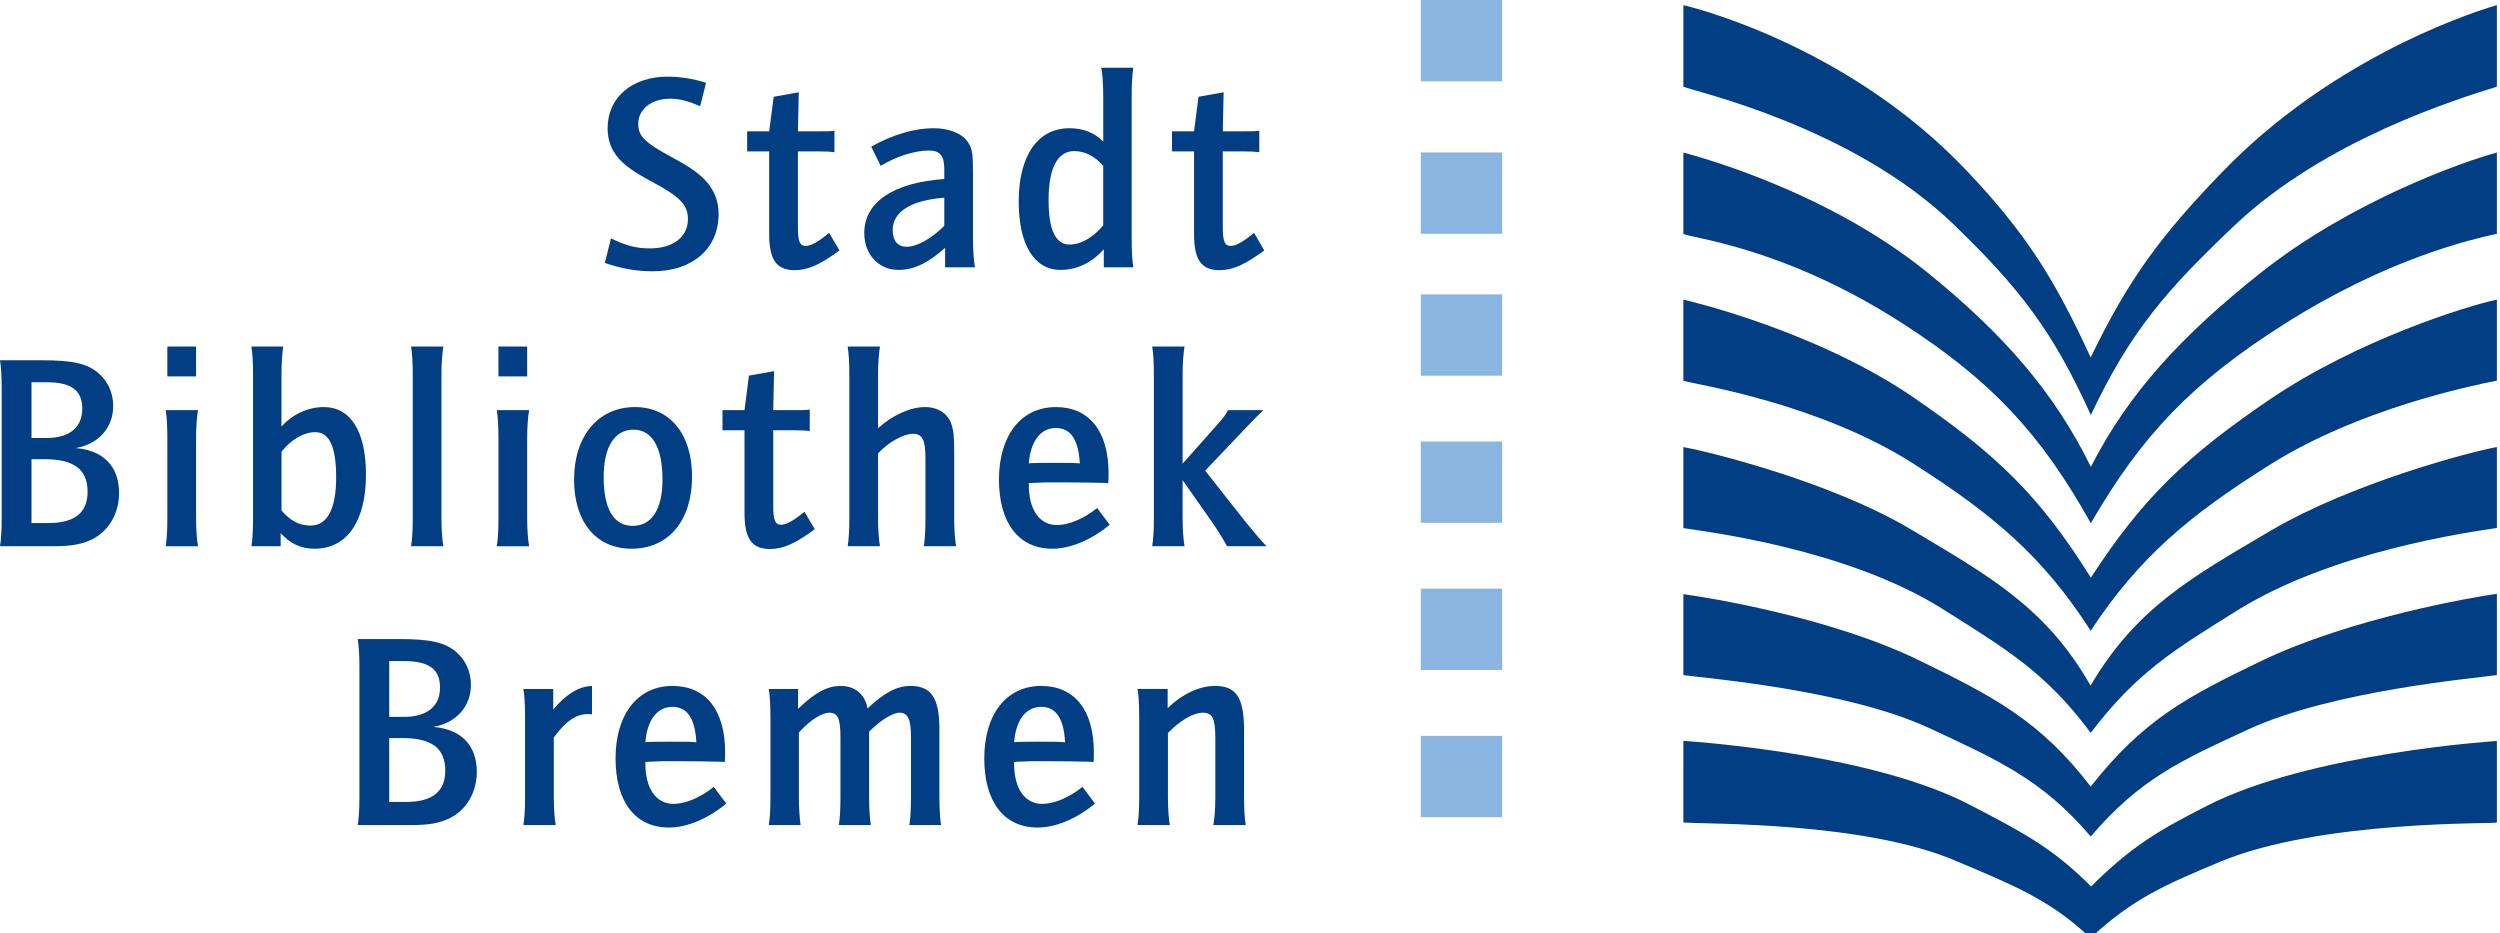
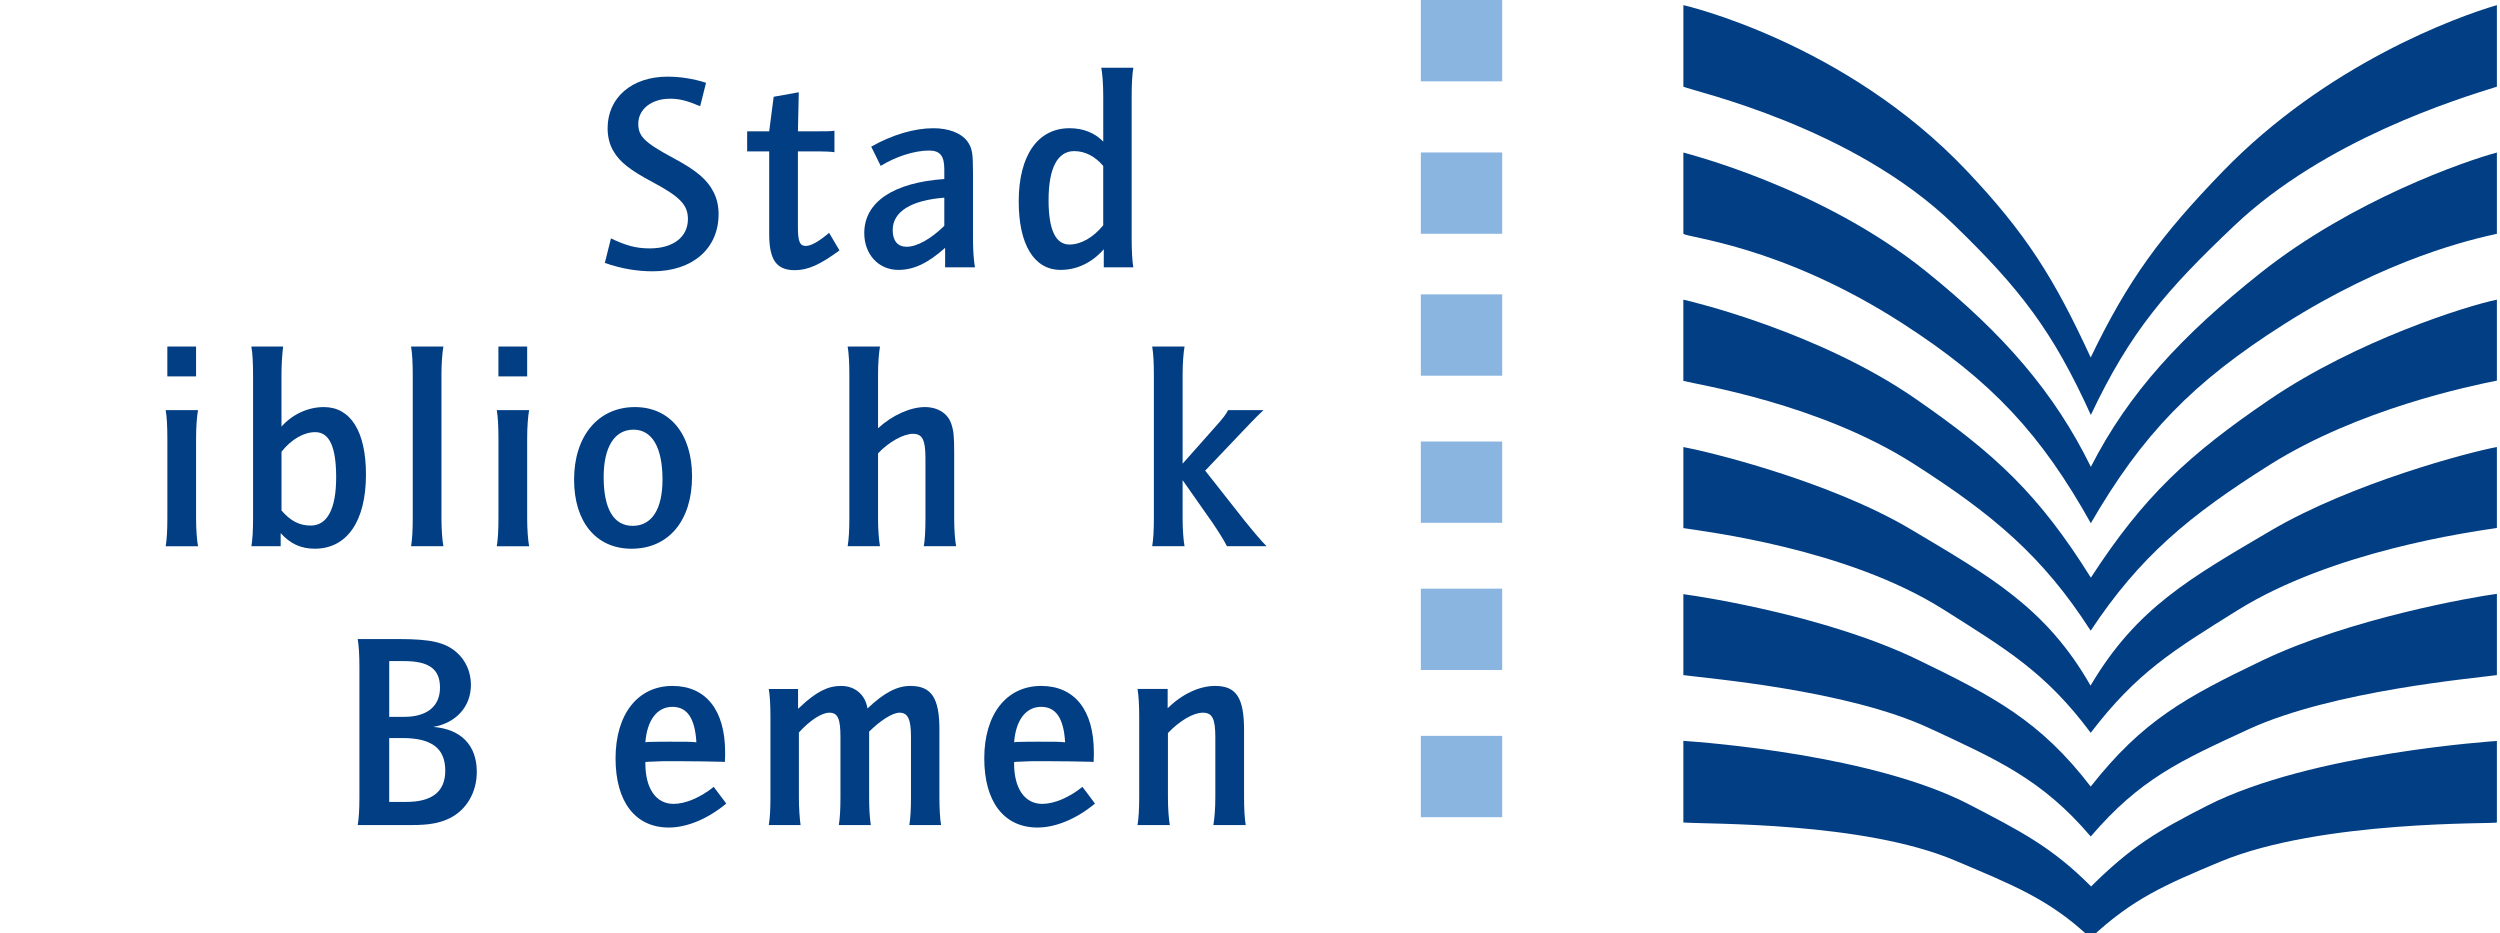
<svg xmlns="http://www.w3.org/2000/svg" xmlns:xlink="http://www.w3.org/1999/xlink" version="1.1" x="0px" y="0px" width="142px" height="53px" viewBox="0 0 142 53" overflow="visible" enable-background="new 0 0 142 53" xml:space="preserve">
  <defs>
</defs>
  <g>
    <defs>
      <rect id="SVGID_2_" width="141.824" height="53.283" />
    </defs>
    <clipPath id="SVGID_3_">
      <use xlink:href="#SVGID_2_" overflow="visible" />
    </clipPath>
    <path clip-path="url(#SVGID_3_)" fill="#023E84" d="M141.823,42.087v4.632c-0.002,0.09-9.984-0.167-15.726,2.231   c-3.132,1.31-4.973,2.102-7.355,4.333c-2.334-2.231-4.566-3.073-7.681-4.399c-5.216-2.215-14.03-2.063-15.446-2.165V42.08   c1.327,0.094,10.836,0.81,16.242,3.619c2.826,1.471,4.676,2.391,6.916,4.652c2.284-2.262,3.744-3.137,6.593-4.587   C131.262,42.758,141.823,42.087,141.823,42.087" />
    <path clip-path="url(#SVGID_3_)" fill="#023E84" d="M118.733,47.49c-2.742-3.216-5.272-4.327-9.126-6.121   c-4.707-2.197-12.703-2.839-13.992-3.023v-4.597c1.267,0.167,8.282,1.282,13.328,3.73c4.255,2.064,6.938,3.451,9.809,7.199   c2.945-3.748,5.396-5.072,9.689-7.136c5.053-2.425,12.023-3.63,13.382-3.812v4.615c-1.149,0.17-9.315,0.868-14.118,3.084   c-3.869,1.785-6.147,2.809-8.953,6.086" />
    <path clip-path="url(#SVGID_3_)" fill="#023E84" d="M118.752,41.623c-2.549-3.424-4.771-4.732-8.377-7.012   c-5.483-3.463-13.521-4.416-14.76-4.615v-4.604c1.219,0.214,8.265,1.898,12.956,4.695c4.476,2.666,7.654,4.438,10.172,8.856   c2.606-4.419,5.692-6.124,10.221-8.794c4.599-2.71,11.339-4.483,12.859-4.758v4.598c-1.545,0.232-9.345,1.312-14.753,4.687   C123.418,36.955,121.368,38.199,118.752,41.623" />
    <path clip-path="url(#SVGID_3_)" fill="#023E84" d="M118.761,32.811c3.003-4.625,5.538-6.976,10.149-10.114   c4.976-3.386,11.285-5.348,12.913-5.676v4.597c-1.544,0.312-7.858,1.612-12.887,4.774c-4.604,2.897-7.402,5.226-10.186,9.432   c-2.697-4.206-5.531-6.597-10.077-9.494c-5.342-3.406-12.221-4.479-13.059-4.695V17.02c0.562,0.123,7.702,1.846,13.16,5.611   C113.365,25.803,115.812,28.096,118.761,32.811" />
    <path clip-path="url(#SVGID_3_)" fill="#023E84" d="M118.759,29.718c-2.818-5.034-5.587-8.059-10.706-11.355   c-7.028-4.524-12.44-4.869-12.438-5.098V8.664c0.057,0.03,7.8,1.924,13.805,6.767c4.41,3.556,7.278,6.884,9.341,11.087   c2.144-4.203,5.168-7.466,9.646-11.022c5.218-4.139,11.63-6.353,13.416-6.832v4.615c-1.428,0.318-6.18,1.381-12.104,5.146   C124.529,21.721,121.677,24.684,118.759,29.718" />
    <path clip-path="url(#SVGID_3_)" fill="#023E84" d="M95.616,0.291v4.632c0.623,0.279,9.574,2.236,15.359,7.832   c3.757,3.634,5.627,6.049,7.785,10.816c2.253-4.767,4.315-7.117,8.146-10.751c5.151-4.889,12.679-7.197,14.917-7.897V0.291   c-2.269,0.662-9.667,3.344-15.589,9.469c-3.457,3.578-5.33,6.067-7.483,10.545c-2.063-4.478-3.658-7.032-7.044-10.61   C104.77,2.368,95.616,0.291,95.616,0.291" />
  </g>
  <rect x="80.703" fill="#8AB5E1" width="4.621" height="4.62" />
  <rect x="80.703" y="8.66" fill="#8AB5E1" width="4.621" height="4.619" />
  <rect x="80.703" y="16.72" fill="#8AB5E1" width="4.621" height="4.62" />
  <rect x="80.703" y="25.079" fill="#8AB5E1" width="4.621" height="4.617" />
  <rect x="80.703" y="33.436" fill="#8AB5E1" width="4.621" height="4.62" />
  <rect x="80.703" y="41.797" fill="#8AB5E1" width="4.621" height="4.62" />
  <g>
    <defs>
      <rect id="SVGID_1_" width="141.824" height="53.283" />
    </defs>
    <clipPath id="SVGID_4_">
      <use xlink:href="#SVGID_1_" overflow="visible" />
    </clipPath>
    <path clip-path="url(#SVGID_4_)" fill="#023E84" d="M20.415,37.898v7.38c0,0.684-0.032,1.222-0.097,1.585h3.089   c0.95,0,1.554-0.109,2.122-0.381c0.966-0.473,1.553-1.473,1.553-2.643c0-1.504-0.888-2.424-2.472-2.551   c1.299-0.223,2.139-1.156,2.139-2.392c0-0.729-0.302-1.396-0.809-1.839c-0.648-0.57-1.472-0.759-3.277-0.759h-2.345   C20.383,36.681,20.415,37.219,20.415,37.898 M22.108,37.55h0.839c1.427,0,2.045,0.458,2.045,1.504c0,1.061-0.729,1.664-2.045,1.664   h-0.839V37.55z M22.108,41.921h0.745c1.678,0,2.438,0.589,2.438,1.854c0,1.188-0.743,1.774-2.218,1.774h-0.966V41.921z" />
-     <path clip-path="url(#SVGID_4_)" fill="#023E84" d="M29.824,40.736v4.543c0,0.683-0.032,1.221-0.096,1.585h1.837   c-0.063-0.332-0.109-0.949-0.109-1.585v-3.389c0.68-0.936,1.267-1.33,1.947-1.33c0.078,0,0.128,0,0.223,0.016v-1.614   c-0.745,0.015-1.506,0.488-2.202,1.345v-1.173h-1.695C29.792,39.498,29.824,40.038,29.824,40.736" />
    <path clip-path="url(#SVGID_4_)" fill="#023E84" d="M38.257,45.66c-0.997,0-1.6-0.872-1.6-2.296v-0.08l0.157-0.015l0.825-0.033   h0.933c0.904,0,1.807,0.018,2.455,0.033l0.143,0.015c0.017-0.269,0.017-0.364,0.017-0.556c0-2.393-1.092-3.767-2.993-3.767   c-1.965,0-3.231,1.601-3.231,4.115c0,2.471,1.125,3.928,3.025,3.928c1.046,0,2.233-0.505,3.264-1.362l-0.714-0.949   C39.793,45.297,38.938,45.66,38.257,45.66 M38.065,42.128c-0.553,0-0.633,0-1.283,0.015l-0.125,0.019   c0.096-1.254,0.664-2.013,1.536-2.013c0.84,0,1.283,0.649,1.361,2.013C39.208,42.128,39.002,42.128,38.065,42.128" />
    <path clip-path="url(#SVGID_4_)" fill="#023E84" d="M43.761,40.736v4.543c0,0.683-0.03,1.221-0.094,1.585h1.806   c-0.048-0.332-0.096-0.949-0.096-1.585v-3.674c0.634-0.698,1.299-1.124,1.729-1.124c0.488,0,0.632,0.349,0.632,1.393v3.405   c0,0.696-0.031,1.221-0.094,1.585h1.819c-0.062-0.382-0.096-0.936-0.096-1.585v-3.722c0.634-0.633,1.331-1.076,1.728-1.076   c0.475,0,0.649,0.379,0.649,1.378v3.42c0,0.683-0.031,1.221-0.094,1.585h1.804c-0.064-0.332-0.095-0.982-0.095-1.585v-3.85   c0-1.788-0.459-2.468-1.646-2.468c-0.76,0-1.49,0.379-2.439,1.28c-0.126-0.792-0.711-1.28-1.505-1.28   c-0.745,0-1.408,0.331-2.313,1.186L45.33,40.26v-1.126h-1.663C43.73,39.498,43.761,40.038,43.761,40.736" />
    <path clip-path="url(#SVGID_4_)" fill="#023E84" d="M59.2,45.66c-0.996,0-1.599-0.872-1.599-2.296v-0.08l0.159-0.015l0.822-0.033   h0.934c0.904,0,1.806,0.018,2.455,0.033l0.145,0.015c0.014-0.269,0.014-0.364,0.014-0.556c0-2.393-1.093-3.767-2.993-3.767   c-1.965,0-3.231,1.601-3.231,4.115c0,2.471,1.125,3.928,3.026,3.928c1.046,0,2.233-0.505,3.263-1.362l-0.713-0.949   C60.737,45.297,59.881,45.66,59.2,45.66 M59.01,42.128c-0.554,0-0.634,0-1.281,0.015l-0.127,0.019   c0.095-1.254,0.665-2.013,1.535-2.013c0.841,0,1.284,0.649,1.361,2.013C60.15,42.128,59.945,42.128,59.01,42.128" />
    <path clip-path="url(#SVGID_4_)" fill="#023E84" d="M64.707,40.736v4.543c0,0.683-0.033,1.221-0.096,1.585h1.837   c-0.064-0.332-0.109-0.949-0.109-1.585v-3.643c0.663-0.697,1.439-1.155,1.979-1.155c0.538,0,0.713,0.332,0.713,1.393v3.405   c0,0.665-0.049,1.235-0.113,1.585h1.839c-0.062-0.332-0.094-0.967-0.094-1.585v-3.802c0-1.853-0.444-2.516-1.649-2.516   c-0.886,0-1.869,0.458-2.691,1.265v-1.093h-1.71C64.674,39.498,64.707,40.038,64.707,40.736" />
-     <path clip-path="url(#SVGID_4_)" fill="#023E84" d="M0.095,22.061v7.381c0,0.68-0.032,1.221-0.095,1.584h3.089   c0.95,0,1.552-0.111,2.122-0.381c0.967-0.477,1.553-1.473,1.553-2.643c0-1.507-0.888-2.427-2.472-2.55   c1.3-0.222,2.138-1.156,2.138-2.395c0-0.727-0.3-1.392-0.807-1.835c-0.648-0.571-1.473-0.76-3.279-0.76H0   C0.063,20.839,0.095,21.38,0.095,22.061 M1.79,21.711h0.84c1.426,0,2.043,0.458,2.043,1.505c0,1.061-0.729,1.664-2.043,1.664H1.79   V21.711z M1.79,26.083h0.745c1.678,0,2.44,0.585,2.44,1.853c0,1.188-0.745,1.774-2.218,1.774H1.79V26.083z" />
    <path clip-path="url(#SVGID_4_)" fill="#023E84" d="M9.506,24.895v4.547c0,0.679-0.032,1.22-0.095,1.584h1.837   c-0.063-0.334-0.111-0.952-0.111-1.584v-4.547c0-0.65,0.048-1.268,0.111-1.599H9.411C9.474,23.66,9.506,24.198,9.506,24.895    M11.137,19.684H9.505v1.696h1.632V19.684z" />
    <path clip-path="url(#SVGID_4_)" fill="#023E84" d="M14.374,21.283v8.158c0,0.68-0.032,1.221-0.095,1.585h1.663v-0.745   c0.54,0.6,1.141,0.886,1.932,0.886c1.838,0,2.913-1.565,2.913-4.212c0-2.441-0.869-3.833-2.39-3.833   c-0.889,0-1.774,0.396-2.409,1.108v-2.947c0-0.647,0.049-1.25,0.095-1.599h-1.805C14.342,20.05,14.374,20.588,14.374,21.283    M15.989,25.658c0.555-0.701,1.267-1.112,1.917-1.112c0.808,0,1.188,0.84,1.188,2.566c0,1.792-0.505,2.739-1.44,2.739   c-0.649,0-1.14-0.25-1.664-0.854V25.658z" />
    <path clip-path="url(#SVGID_4_)" fill="#023E84" d="M23.444,21.283v8.158c0,0.68-0.032,1.221-0.096,1.585h1.837   c-0.063-0.335-0.11-0.952-0.11-1.585v-8.158c0-0.647,0.047-1.25,0.11-1.599h-1.837C23.412,20.05,23.444,20.588,23.444,21.283" />
    <path clip-path="url(#SVGID_4_)" fill="#023E84" d="M28.312,24.895v4.547c0,0.679-0.032,1.22-0.095,1.584h1.837   c-0.062-0.334-0.111-0.952-0.111-1.584v-4.547c0-0.65,0.049-1.268,0.111-1.599h-1.837C28.279,23.66,28.312,24.198,28.312,24.895    M29.942,19.684H28.31v1.696h1.633V19.684z" />
    <path clip-path="url(#SVGID_4_)" fill="#023E84" d="M35.873,31.168c2.105,0,3.436-1.6,3.436-4.103c0-2.424-1.267-3.943-3.247-3.943   c-2.073,0-3.454,1.632-3.454,4.118C32.607,29.648,33.86,31.168,35.873,31.168 M35.982,24.405c1.062,0,1.648,1.014,1.648,2.835   c0,1.679-0.604,2.629-1.696,2.629c-1.077,0-1.646-0.965-1.646-2.771C34.289,25.387,34.906,24.405,35.982,24.405" />
-     <path clip-path="url(#SVGID_4_)" fill="#023E84" d="M42.288,24.438v4.691c0,1.469,0.411,2.055,1.456,2.055   c0.745,0,1.442-0.317,2.534-1.125l-0.585-0.992c-0.601,0.502-1.029,0.738-1.33,0.738c-0.332,0-0.443-0.252-0.443-1.072v-4.295   h1.188c0.3,0,0.679,0.014,0.886,0.047v-1.221c-0.222,0.033-0.429,0.033-0.901,0.033H43.92l0.048-2.217l-1.428,0.255l-0.252,1.962   h-1.251v1.141H42.288z" />
    <path clip-path="url(#SVGID_4_)" fill="#023E84" d="M48.243,21.283v8.158c0,0.68-0.033,1.221-0.097,1.585h1.837   c-0.062-0.349-0.11-0.935-0.11-1.585v-3.688c0.587-0.636,1.44-1.112,1.979-1.112c0.538,0,0.714,0.334,0.714,1.395v3.405   c0,0.65-0.031,1.283-0.096,1.585h1.838c-0.063-0.349-0.11-0.92-0.11-1.585v-3.739c0-0.916-0.031-1.233-0.16-1.614   c-0.191-0.603-0.776-0.966-1.503-0.966c-0.823,0-1.855,0.461-2.662,1.203v-3.042c0-0.647,0.048-1.233,0.11-1.599h-1.837   C48.21,20.05,48.243,20.588,48.243,21.283" />
-     <path clip-path="url(#SVGID_4_)" fill="#023E84" d="M60.036,29.822c-0.999,0-1.6-0.871-1.6-2.296v-0.079l0.157-0.016l0.826-0.032   h0.933c0.902,0,1.805,0.015,2.455,0.032l0.142,0.016c0.017-0.27,0.017-0.364,0.017-0.557c0-2.391-1.092-3.768-2.993-3.768   c-1.965,0-3.232,1.598-3.232,4.117c0,2.471,1.125,3.928,3.025,3.928c1.045,0,2.233-0.506,3.264-1.363l-0.713-0.948   C61.571,29.457,60.717,29.822,60.036,29.822 M59.846,26.291c-0.554,0-0.634,0-1.285,0.015l-0.124,0.014   c0.094-1.25,0.664-2.009,1.536-2.009c0.838,0,1.282,0.647,1.361,2.009C60.984,26.291,60.778,26.291,59.846,26.291" />
    <path clip-path="url(#SVGID_4_)" fill="#023E84" d="M65.54,21.283v8.158c0,0.68-0.032,1.221-0.096,1.585h1.838   c-0.062-0.335-0.11-0.952-0.11-1.585v-2.169l1.711,2.438c0.363,0.537,0.664,1.028,0.808,1.315h2.248   c-0.284-0.287-0.744-0.825-1.267-1.476l-2.218-2.816l2.139-2.25l0.364-0.381c0.332-0.349,0.556-0.571,0.809-0.807h-2.012   c-0.11,0.236-0.316,0.491-0.682,0.901l-1.9,2.141v-5.055c0-0.647,0.048-1.25,0.11-1.599h-1.838   C65.508,20.05,65.54,20.588,65.54,21.283" />
    <path clip-path="url(#SVGID_4_)" fill="#023E84" d="M37.078,15.41c2.249,0,3.738-1.283,3.738-3.247c0-0.461-0.096-0.89-0.286-1.253   c-0.35-0.695-0.95-1.221-2.279-1.93c-1.649-0.887-1.997-1.239-1.997-1.951c0-0.822,0.745-1.422,1.806-1.422   c0.522,0,0.967,0.109,1.71,0.425l0.333-1.33c-0.744-0.239-1.488-0.348-2.186-0.348c-2.027,0-3.405,1.188-3.405,2.929   c0,0.476,0.111,0.952,0.35,1.331c0.348,0.587,0.919,1.046,2.203,1.728c1.565,0.837,2.009,1.298,2.009,2.105   c0,1.015-0.839,1.662-2.169,1.662c-0.763,0-1.348-0.157-2.202-0.569l-0.349,1.394C35.304,15.265,36.191,15.41,37.078,15.41" />
    <path clip-path="url(#SVGID_4_)" fill="#023E84" d="M43.69,8.599v4.69c0,1.472,0.411,2.057,1.457,2.057   c0.745,0,1.44-0.317,2.535-1.123l-0.589-0.997c-0.599,0.505-1.027,0.743-1.33,0.743c-0.333,0-0.442-0.253-0.442-1.075V8.599h1.188   c0.302,0,0.683,0.014,0.888,0.047V7.425c-0.222,0.033-0.43,0.033-0.901,0.033h-1.174l0.049-2.217l-1.426,0.255L43.69,7.458h-1.252   v1.141H43.69z" />
    <path clip-path="url(#SVGID_4_)" fill="#023E84" d="M52.764,8.551c0.634,0,0.872,0.301,0.872,1.061v0.556   c-2.9,0.204-4.546,1.312-4.546,3.072c0,1.204,0.808,2.09,1.933,2.09c0.888,0,1.679-0.381,2.66-1.253v1.108h1.695   c-0.063-0.33-0.112-0.948-0.112-1.582V9.834c0-1.174-0.047-1.425-0.331-1.821c-0.35-0.461-1.062-0.73-1.918-0.73   c-1.077,0-2.328,0.367-3.532,1.046l0.539,1.094C50.864,8.9,51.939,8.551,52.764,8.551 M53.636,12.828   c-0.761,0.745-1.553,1.188-2.14,1.188c-0.506,0-0.791-0.333-0.791-0.951c0-1.047,1.06-1.694,2.931-1.836V12.828z" />
    <path clip-path="url(#SVGID_4_)" fill="#023E84" d="M60.747,7.283c-1.806,0-2.884,1.554-2.884,4.164   c0,2.442,0.872,3.883,2.377,3.883c0.937,0,1.79-0.414,2.455-1.173v1.028h1.679c-0.063-0.331-0.095-0.981-0.095-1.582V5.448   c0-0.604,0.031-1.269,0.095-1.6h-1.82c0.062,0.331,0.11,0.931,0.11,1.6v2.594C62.173,7.538,61.523,7.283,60.747,7.283    M62.664,12.795c-0.569,0.698-1.268,1.094-1.917,1.094c-0.792,0-1.188-0.84-1.188-2.518c0-1.824,0.507-2.788,1.457-2.788   c0.618,0,1.188,0.302,1.647,0.84V12.795z" />
-     <path clip-path="url(#SVGID_4_)" fill="#023E84" d="M67.822,8.599v4.69c0,1.472,0.411,2.057,1.456,2.057   c0.745,0,1.441-0.317,2.534-1.123l-0.585-0.997c-0.602,0.505-1.03,0.743-1.33,0.743c-0.332,0-0.443-0.253-0.443-1.075V8.599h1.187   c0.302,0,0.681,0.014,0.887,0.047V7.425c-0.222,0.033-0.428,0.033-0.901,0.033h-1.172l0.047-2.217l-1.427,0.255l-0.252,1.962H66.57   v1.141H67.822z" />
  </g>
</svg>